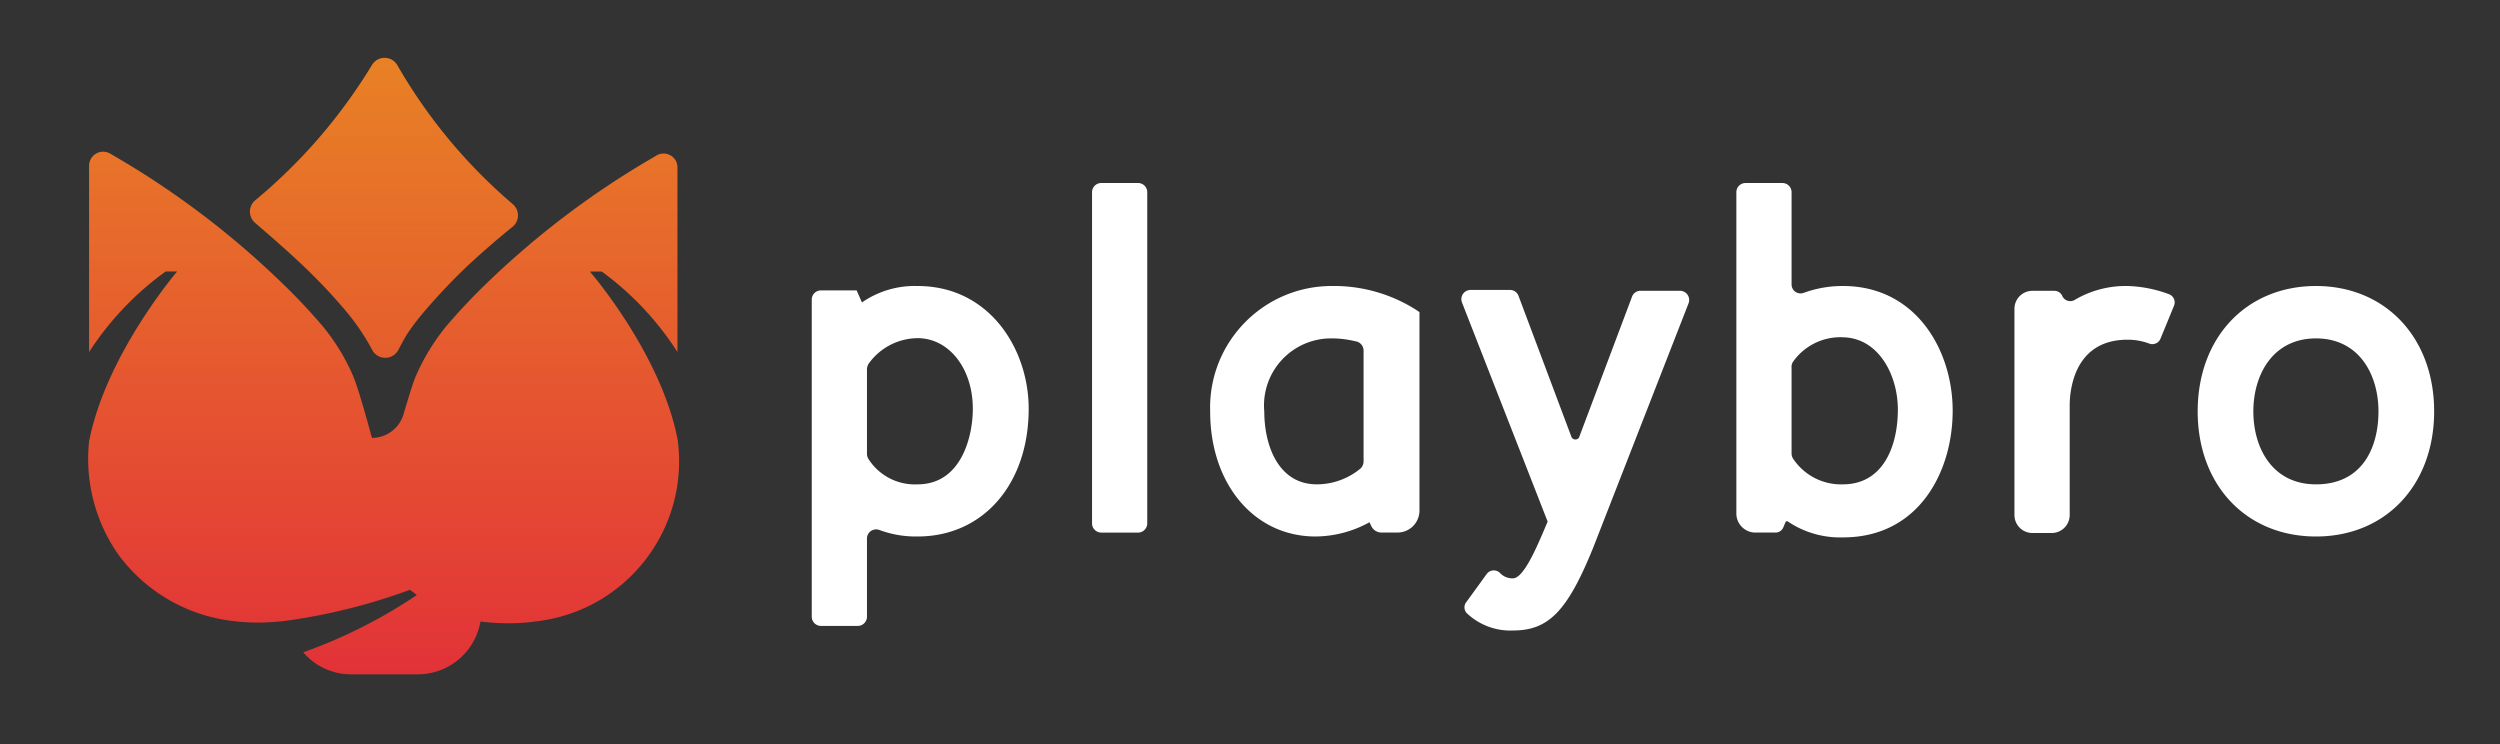
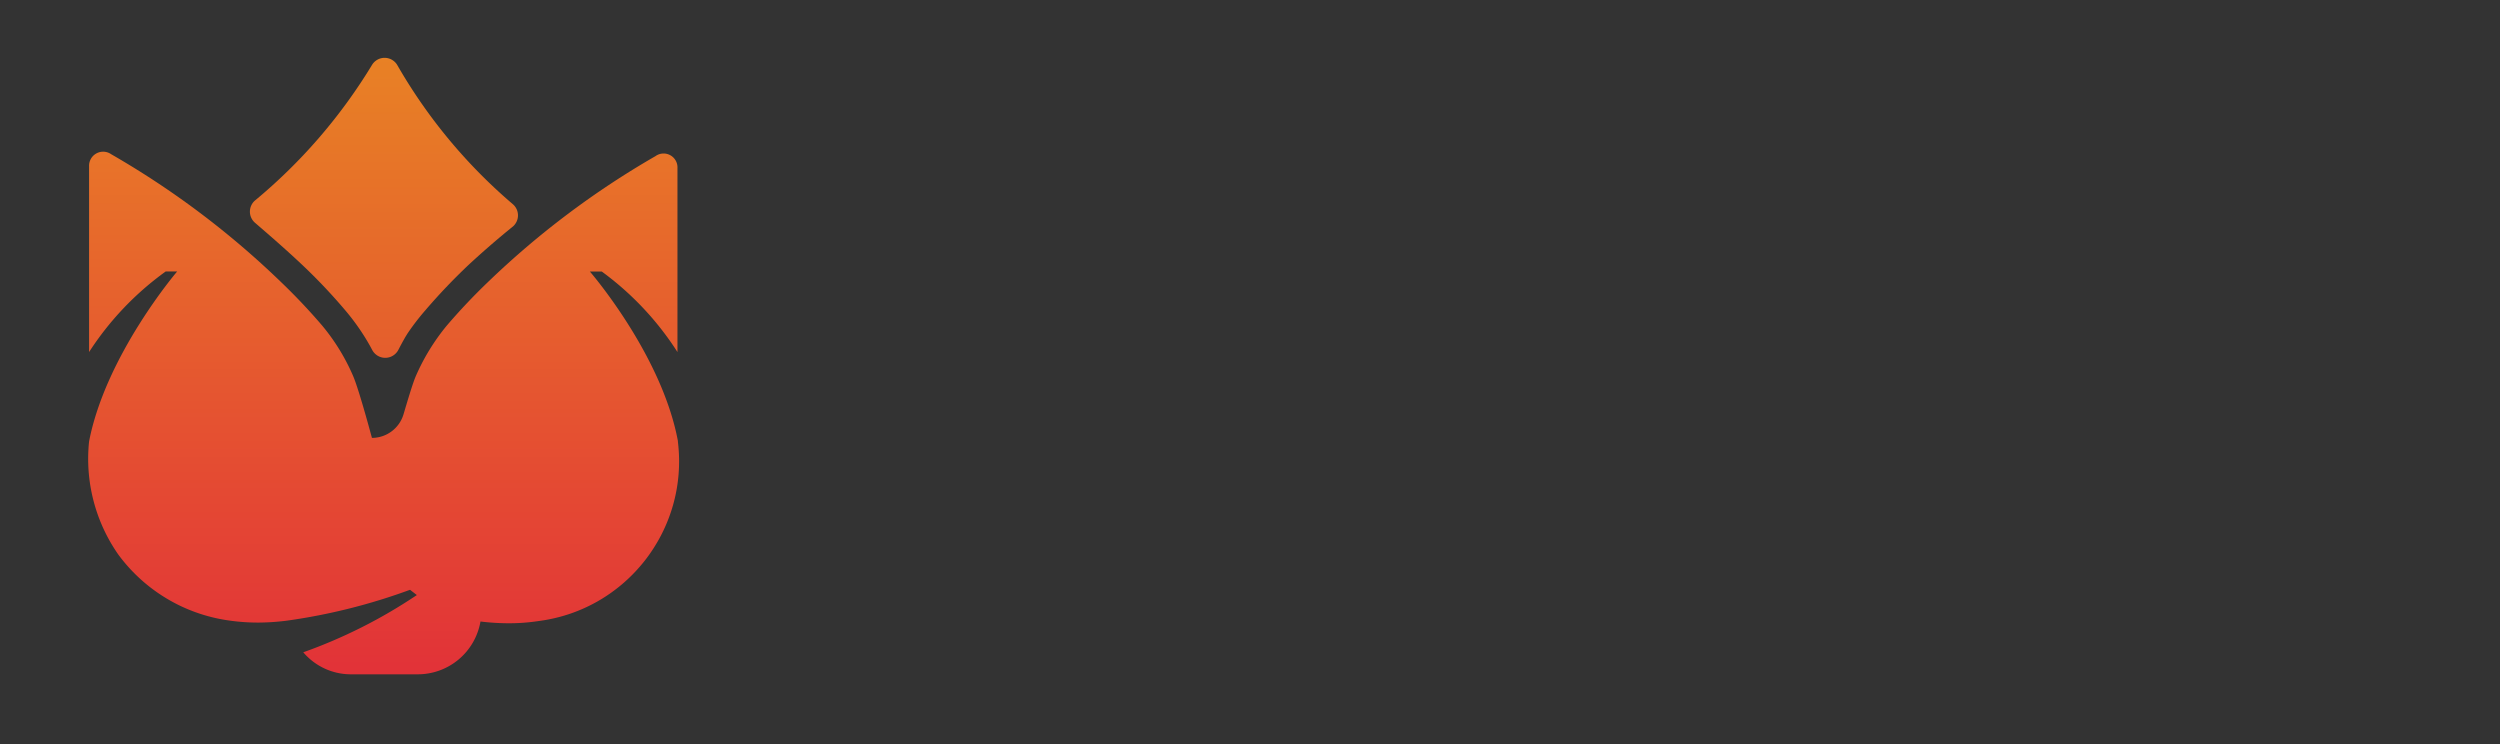
<svg xmlns="http://www.w3.org/2000/svg" width="272" height="81" fill="none">
  <rect width="100%" height="100%" fill="#333333" stroke="none" />
  <path fill="url(#a)" d="M32.707 28.653a61 61 0 0 1 4.79 5.03 24 24 0 0 1 1.533 1.988 23 23 0 0 1 1.461 2.395 1.606 1.606 0 0 0 2.85 0c.384-.744.766-1.437 1.054-1.868a26 26 0 0 1 1.845-2.395 65 65 0 0 1 4.789-5.029 97 97 0 0 1 4.791-4.144 1.605 1.605 0 0 0 0-2.395 57.5 57.5 0 0 1-12.599-15.16 1.602 1.602 0 0 0-2.753 0 58.6 58.6 0 0 1-12.742 14.753 1.605 1.605 0 0 0 0 2.394c1.724 1.486 3.377 2.923 4.981 4.431" />
  <path fill="url(#b)" d="M73.755 47.979c-1.748-9.412-9.58-18.44-9.58-18.44h1.293a32.6 32.6 0 0 1 8.24 8.765V18.283a1.51 1.51 0 0 0-2.395-1.293 93.4 93.4 0 0 0-18.201 13.675 66 66 0 0 0-4.526 4.789 23.1 23.1 0 0 0-3.353 5.484c-.336.789-.862 2.562-1.317 4.096a3.595 3.595 0 0 1-3.449 2.61s-1.39-5.2-2.036-6.708a22.4 22.4 0 0 0-3.353-5.483 66 66 0 0 0-4.527-4.789 94 94 0 0 0-18.465-13.891 1.53 1.53 0 0 0-2.394 1.317v20.213a32.6 32.6 0 0 1 8.334-8.765h1.247s-7.759 9.077-9.58 18.486a18.18 18.18 0 0 0 3.162 12.288 18.04 18.04 0 0 0 11.974 7.186c1.109.164 2.23.243 3.353.238q1.54-.014 3.065-.213a64.7 64.7 0 0 0 13.364-3.354l.742.573a55.4 55.4 0 0 1-12.357 6.227 6.79 6.79 0 0 0 5.1 2.396h7.354a6.92 6.92 0 0 0 6.825-5.745q1.479.181 2.97.191a21.5 21.5 0 0 0 3.353-.241c9.549-1.232 16.316-9.937 15.159-19.494z" />
-   <path fill="#fff" d="M99.834 31.118a10.1 10.1 0 0 0-6.056 1.788l-.573-1.311H89.32c-.553 0-1.001.449-1.001 1.001v34.501c0 .553.448 1.002 1.001 1.002h4.004c.554 0 1.002-.449 1.002-1.002v-8.513a.998.998 0 0 1 1.335-.929c1.334.498 2.75.74 4.172.715 7.153 0 12.088-5.722 12.088-13.9.002-6.461-4.242-13.352-12.087-13.352m0 21.579a5.99 5.99 0 0 1-5.364-2.788 1.06 1.06 0 0 1-.144-.551v-9.181c.005-.219.071-.435.191-.619a6.62 6.62 0 0 1 5.317-2.766c3.41 0 6.009 3.291 6.009 7.677 0 3.053-1.264 8.228-6.009 8.228M119.816 19.912h4.005a1 1 0 0 1 1 1.001v36.028c0 .553-.447 1.004-1 1.004h-4.005a1.003 1.003 0 0 1-1.001-1.004V20.913a1 1 0 0 1 1.001-1.001M144.758 31.118c-7.309.075-13.173 6.06-13.098 13.369l.007.291c0 7.869 4.77 13.592 11.47 13.592A12.3 12.3 0 0 0 149 56.821l.216.452c.203.404.617.663 1.071.667h1.764a2.385 2.385 0 0 0 2.386-2.385V33.953l-.432-.286a16.7 16.7 0 0 0-9.247-2.549m3.599 6.986v12.112a1.1 1.1 0 0 1-.312.741 7.46 7.46 0 0 1-4.767 1.74c-4.221 0-5.724-4.269-5.724-7.917a7.297 7.297 0 0 1 7.153-7.963 10.9 10.9 0 0 1 2.744.31c.5.059.888.473.906.977M170.987 47.571l-5.772-15.38a.98.98 0 0 0-.93-.644h-4.291a1 1 0 0 0-.932 1.358l9.322 23.843-.547 1.287c-1.361 3.197-2.385 4.891-3.244 4.891a1.87 1.87 0 0 1-1.407-.597.955.955 0 0 0-1.431.118l-2.194 3.026a.93.93 0 0 0 0 1.217 6.88 6.88 0 0 0 5.056 1.907c3.888 0 5.938-2.124 8.752-9.087l10.348-26.514a1.002 1.002 0 0 0-.931-1.359h-4.292a.98.98 0 0 0-.93.645l-5.77 15.331a.48.48 0 0 1-.667.118.44.44 0 0 1-.14-.16M200.527 31.118c-1.456-.009-2.9.242-4.268.738a.98.98 0 0 1-1.269-.551 1 1 0 0 1-.066-.378V20.913c0-.553-.448-1.001-1.002-1.001h-4.005c-.553 0-1.001.449-1.001 1.001v34.932a2.074 2.074 0 0 0 2.05 2.098h2.217a.91.91 0 0 0 .834-.549l.264-.622a.19.19 0 0 1 .268-.016l.018.016a10.17 10.17 0 0 0 5.96 1.696c8.252 0 11.924-7.156 11.924-13.782 0-6.628-4.03-13.568-11.924-13.568m5.96 13.446c0 3.937-1.572 8.133-5.983 8.133a6.26 6.26 0 0 1-5.412-2.788 1.05 1.05 0 0 1-.169-.598v-9.276a1.03 1.03 0 0 1 .169-.69 6.3 6.3 0 0 1 5.462-2.647c3.839.096 5.933 4.102 5.933 7.866M231.526 31.118a10.9 10.9 0 0 0-5.821 1.526.95.95 0 0 1-1.294-.373c-.017-.027-.027-.054-.039-.081a.93.93 0 0 0-.86-.548h-2.385c-1.07 0-1.94.861-1.955 1.932v22.462c0 1.079.875 1.955 1.955 1.955h2.122a1.96 1.96 0 0 0 1.934-1.955V44.114c0-1.694.501-7.154 6.293-7.154a6.7 6.7 0 0 1 2.386.429.955.955 0 0 0 1.193-.525l1.478-3.6a.954.954 0 0 0-.519-1.245L235.96 32a14 14 0 0 0-4.434-.882M251.982 31.118c-7.581 0-12.874 5.603-12.874 13.638 0 8.037 5.293 13.615 12.874 13.615 7.583 0 12.853-5.603 12.853-13.615 0-8.01-5.293-13.638-12.853-13.638m0 21.579c-4.769 0-6.818-3.982-6.818-7.941 0-3.956 2.097-7.938 6.818-7.938s6.795 3.981 6.795 7.938c0 3.959-1.763 7.941-6.795 7.941" />
  <defs>
    <linearGradient id="a" x1="41.772" x2="41.772" y1="38.933" y2="6.294" gradientUnits="userSpaceOnUse">
      <stop stop-color="#E55D2D" />
      <stop offset="1" stop-color="#E88125" />
    </linearGradient>
    <linearGradient id="b" x1="41.738" x2="41.738" y1="73.365" y2="16.509" gradientUnits="userSpaceOnUse">
      <stop stop-color="#E23238" />
      <stop offset="1" stop-color="#E87429" />
    </linearGradient>
  </defs>
</svg>